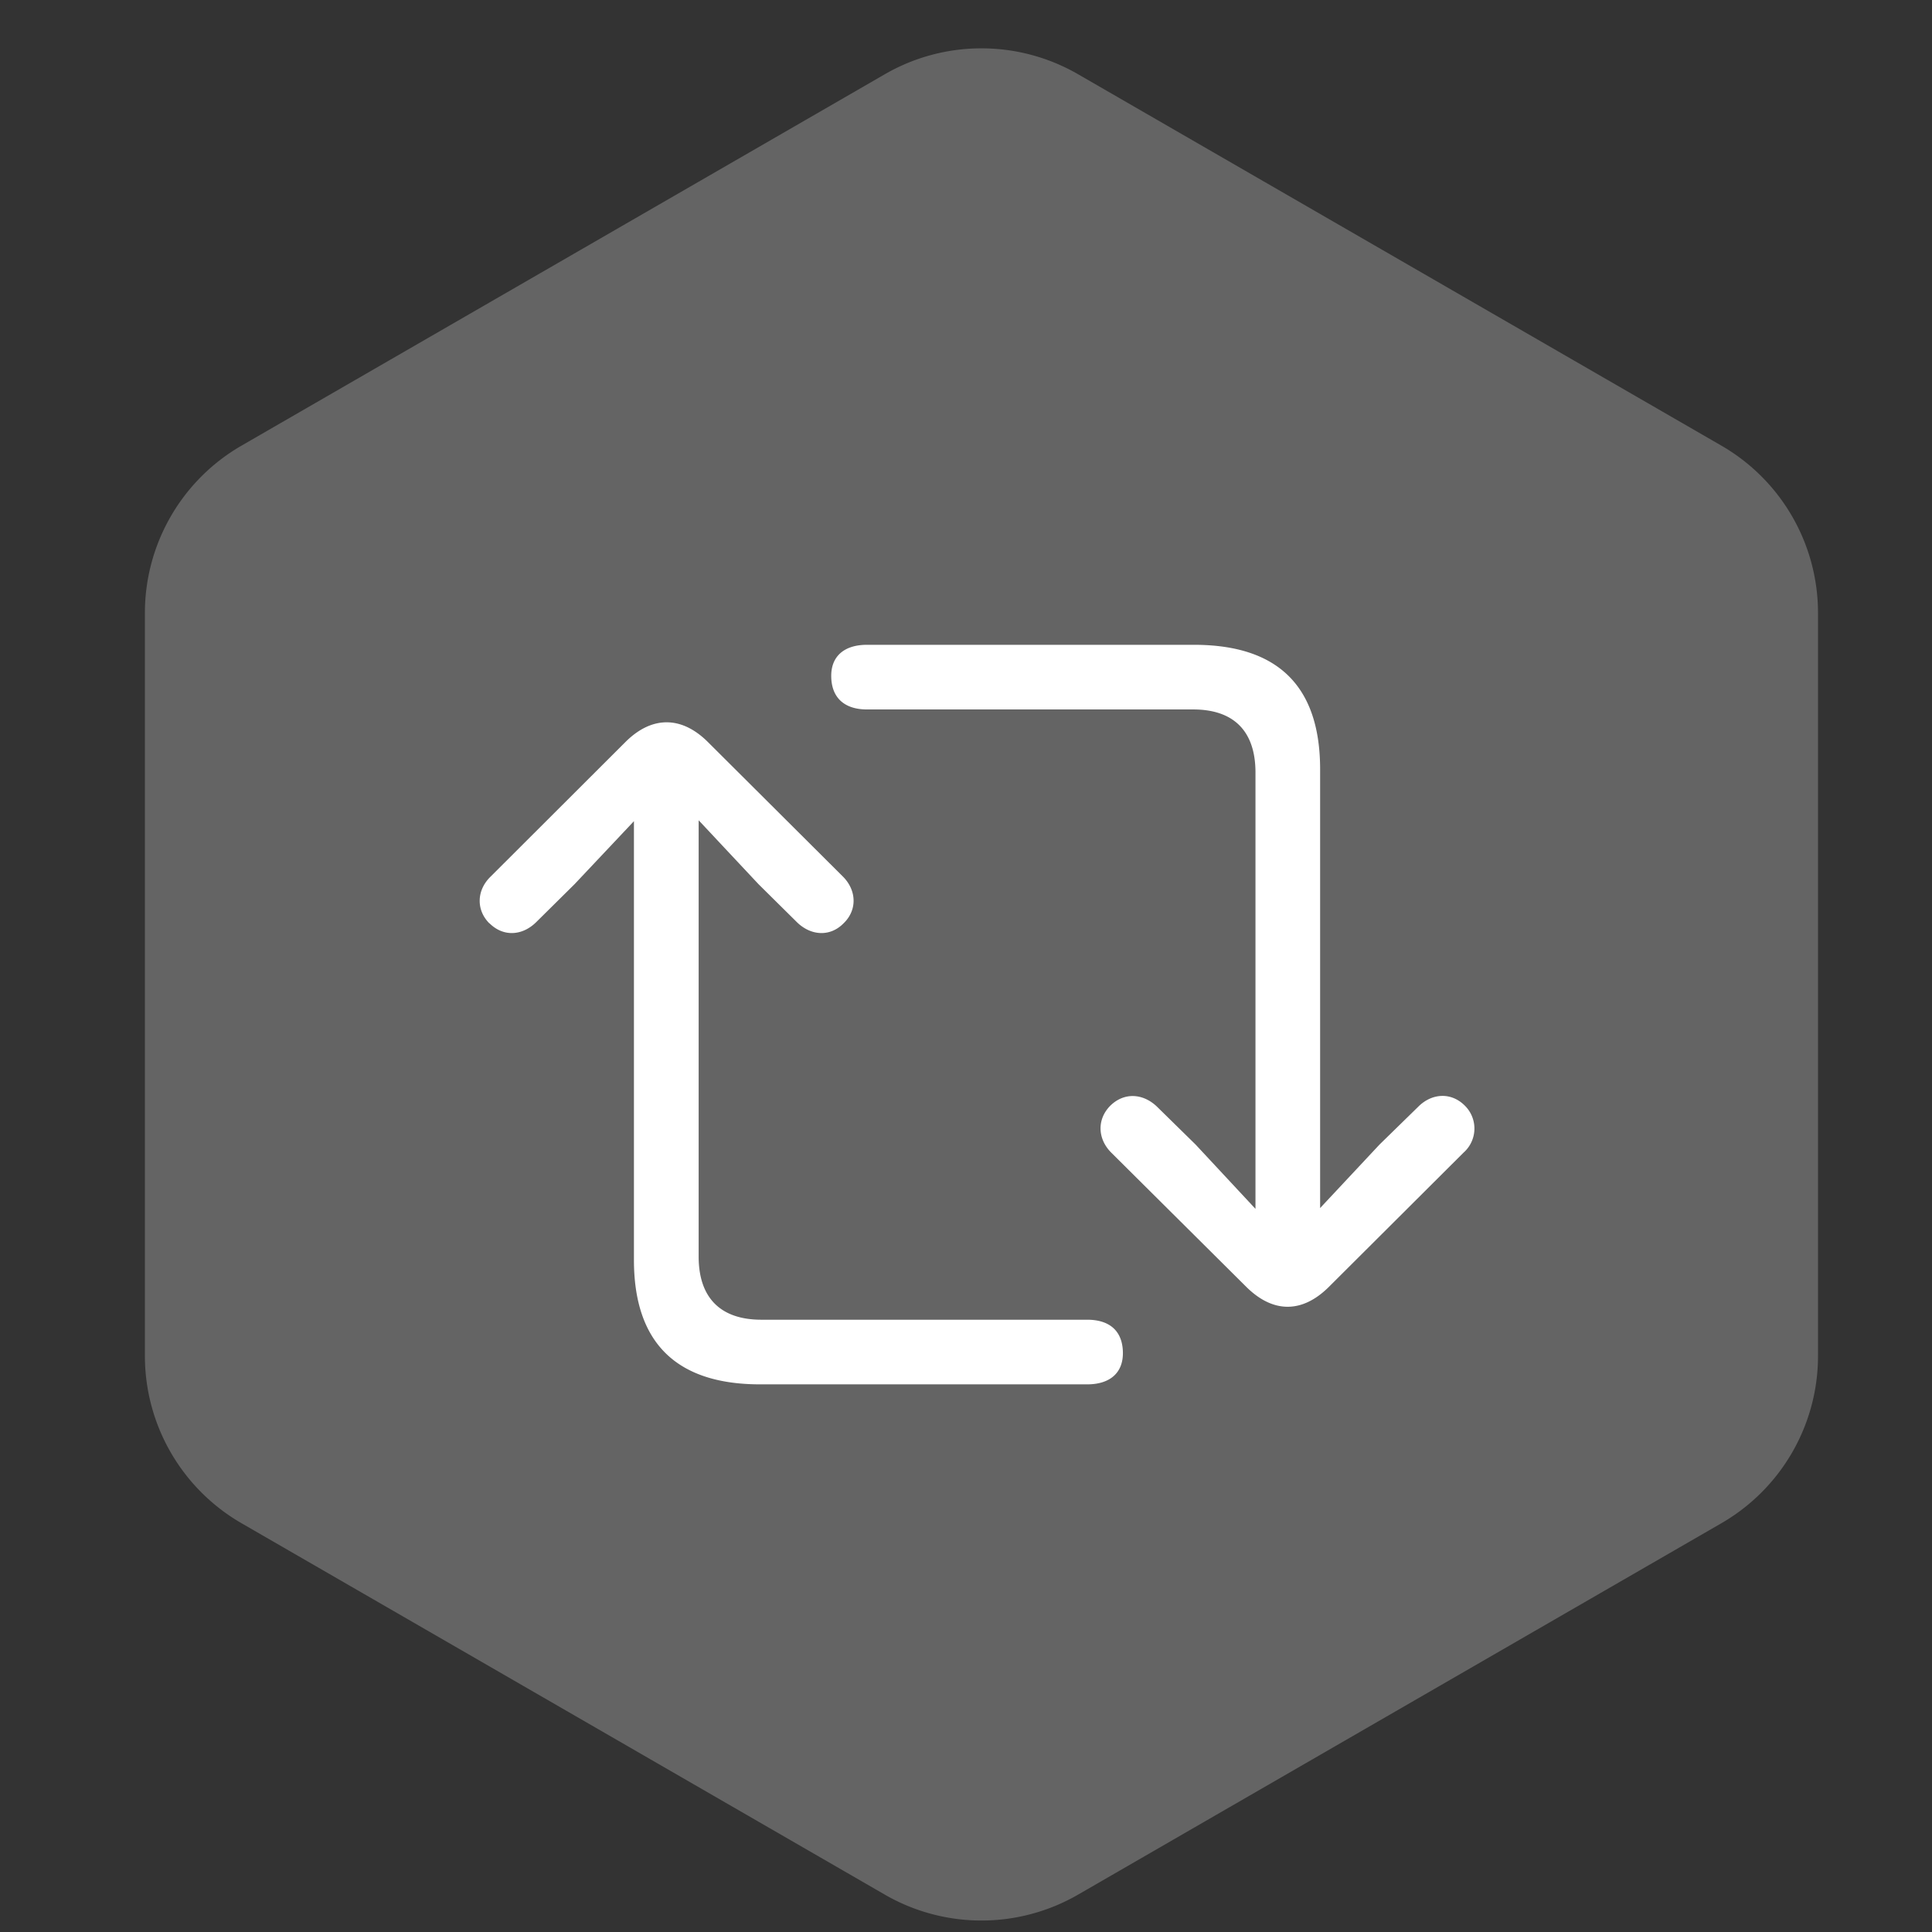
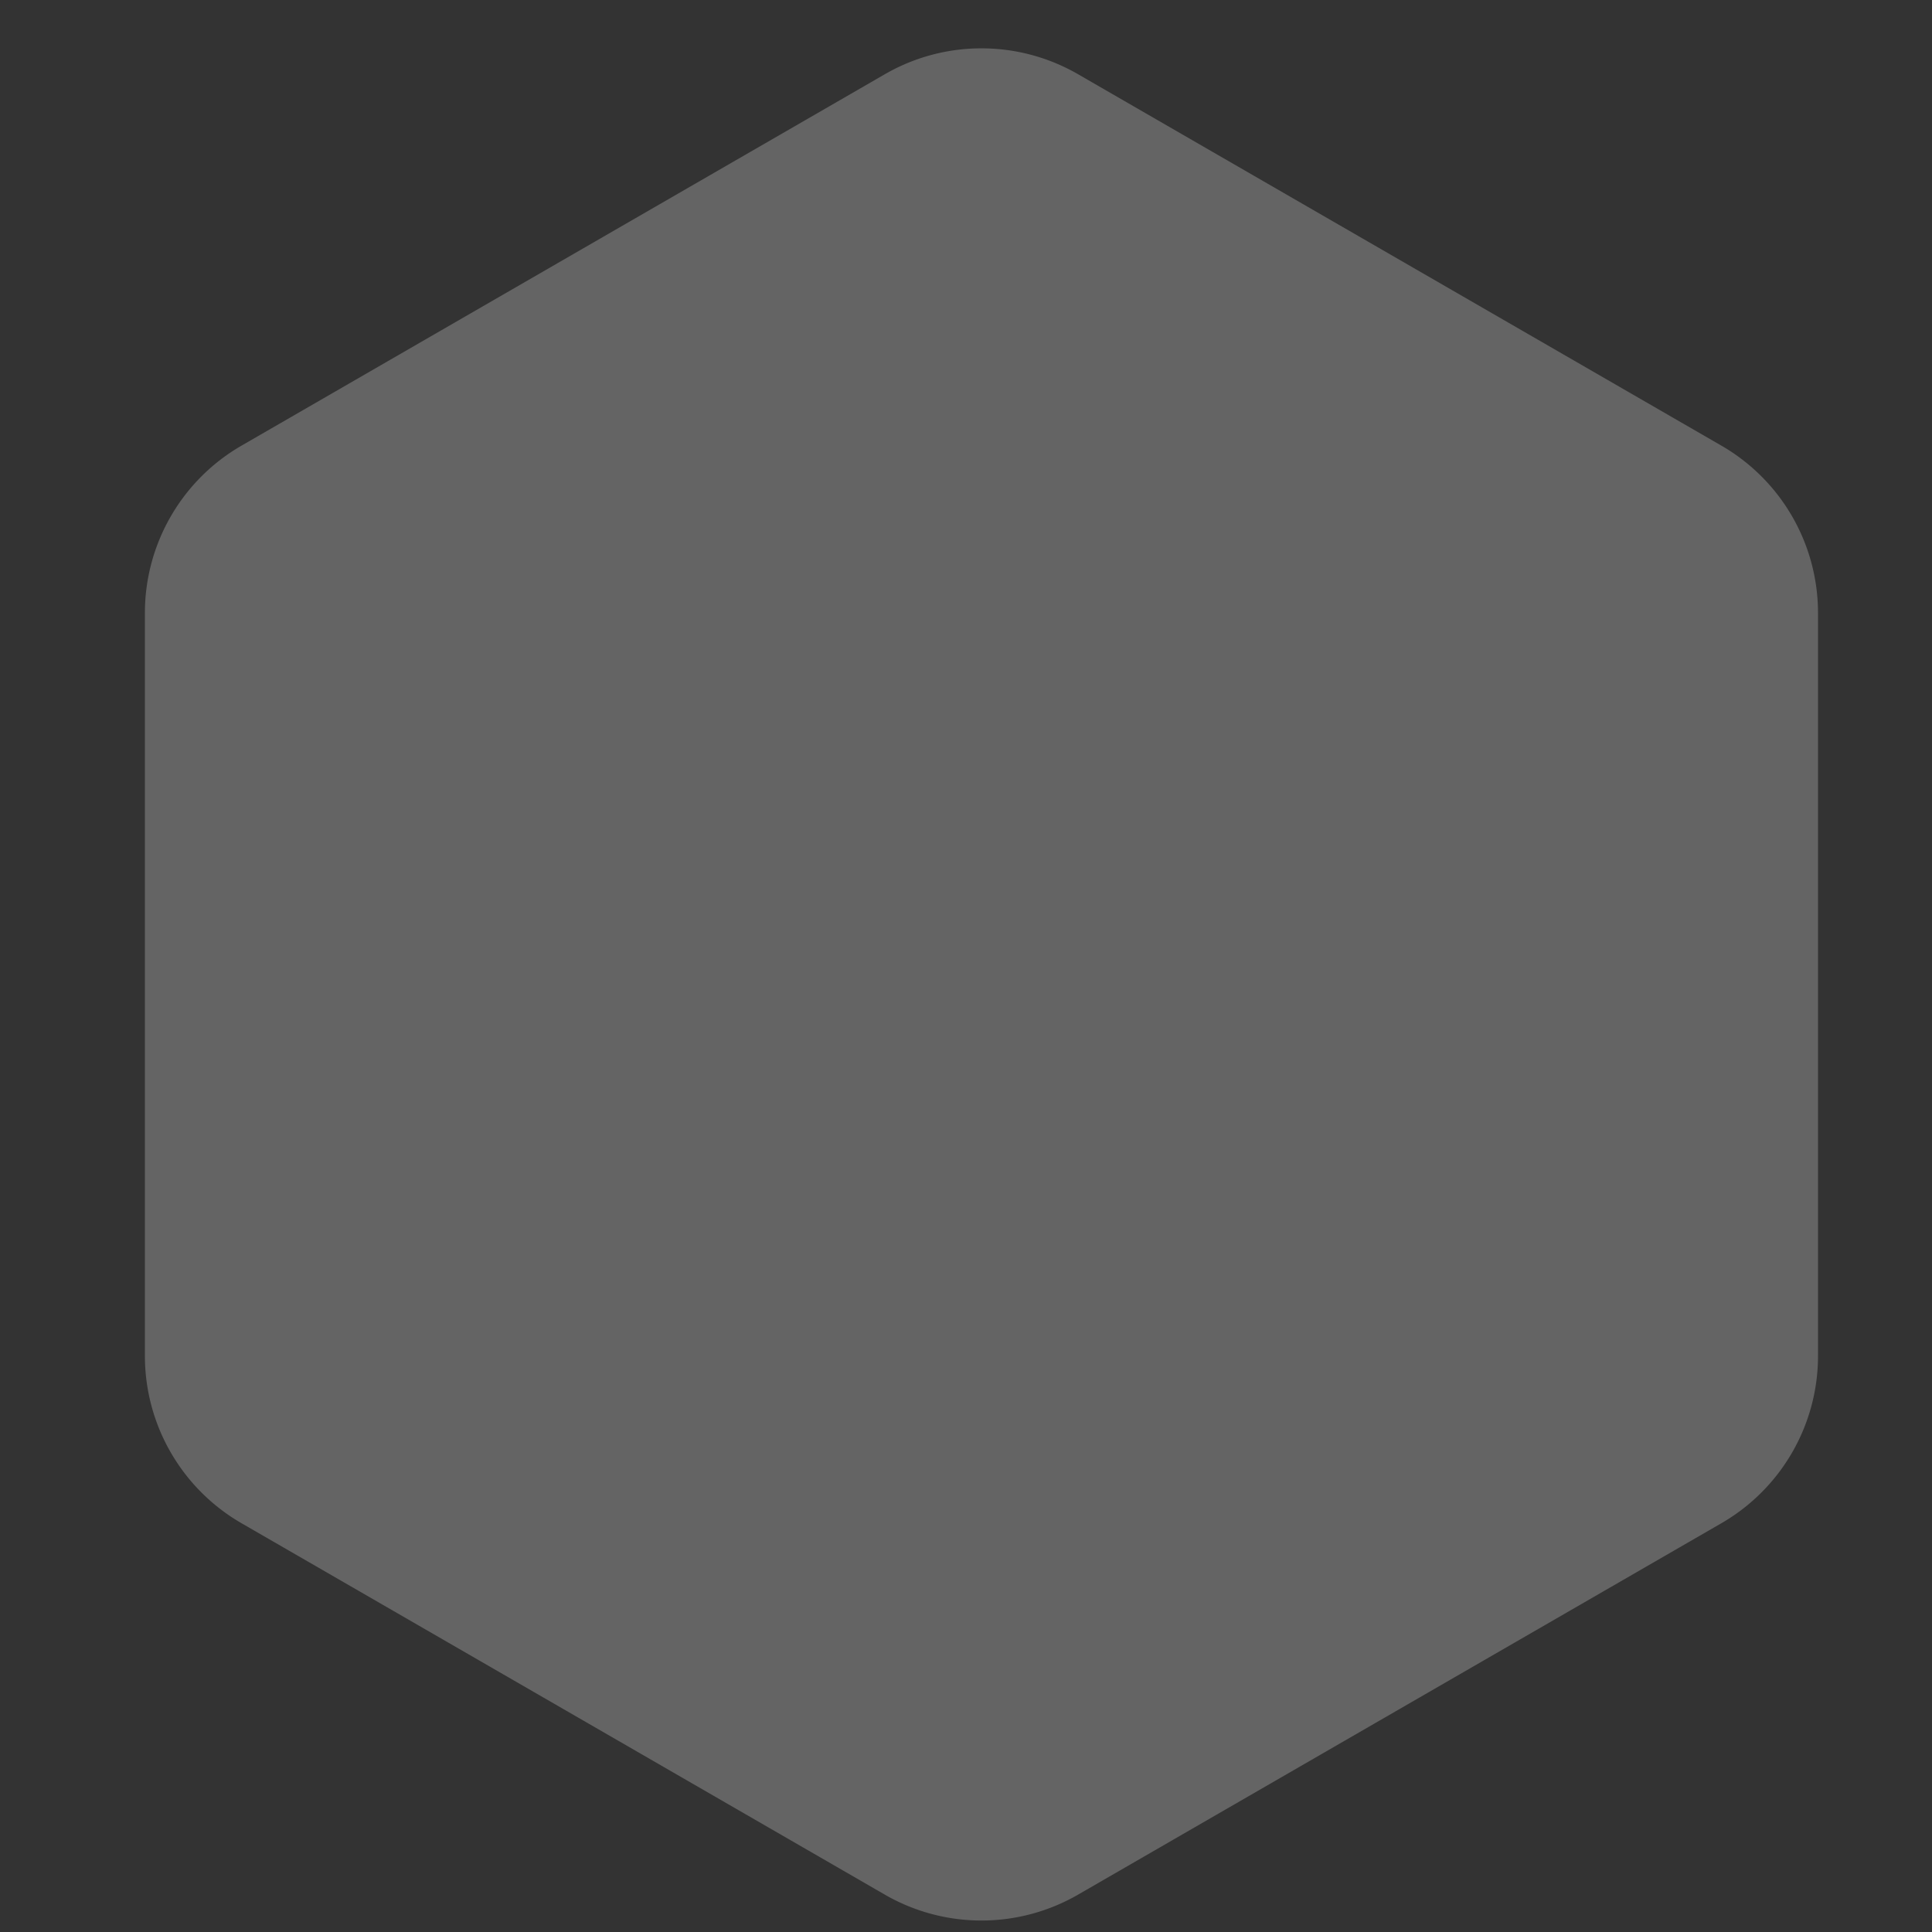
<svg xmlns="http://www.w3.org/2000/svg" width="24" height="24" fill="none">
  <rect width="100%" height="100%" fill="#333333" stroke="none" />
  <path d="M13.392.922l7.992 4.614a2.4 2.4 0 011.2 2.078v9.23a2.4 2.4 0 01-1.2 2.078l-7.992 4.614a2.4 2.4 0 01-2.4 0L3 18.922a2.4 2.4 0 01-1.2-2.079V7.614A2.4 2.4 0 013 5.536L10.992.922a2.4 2.4 0 012.4 0z" fill="#fff" fill-opacity=".24" />
  <g clip-path="url(#clip0_403_3007)">
    <path d="M6.079 11.468c.175.175.41.155.579-.01l.479-.474.738-.783v5.45c0 1.032.53 1.546 1.567 1.546h4.063c.284 0 .449-.144.444-.399-.005-.26-.16-.404-.444-.404H9.457c-.499 0-.778-.265-.778-.784v-5.42l.744.794.479.474c.17.165.409.185.579.01.17-.165.16-.409-.01-.579L8.788 9.212c-.325-.319-.689-.319-1.013 0L6.094 10.89c-.175.17-.18.415-.015.58zm4.247-3.059c.005.255.16.404.444.404h4.052c.5 0 .774.265.774.784v5.42l-.744-.799-.479-.47c-.17-.164-.404-.184-.579-.014-.17.17-.16.414.01.584l1.682 1.672c.33.324.689.324 1.018 0l1.677-1.672a.399.399 0 00.015-.584c-.17-.17-.41-.155-.579.015l-.48.469-.738.789v-5.45c0-1.033-.524-1.547-1.567-1.547H10.77c-.284 0-.45.144-.444.399z" fill="#fff" />
  </g>
  <defs>
    <clipPath id="clip0_403_3007">
-       <path fill="#fff" transform="translate(5.959 8)" d="M0 0h12.541v9.198H0z" />
-     </clipPath>
+       </clipPath>
  </defs>
</svg>